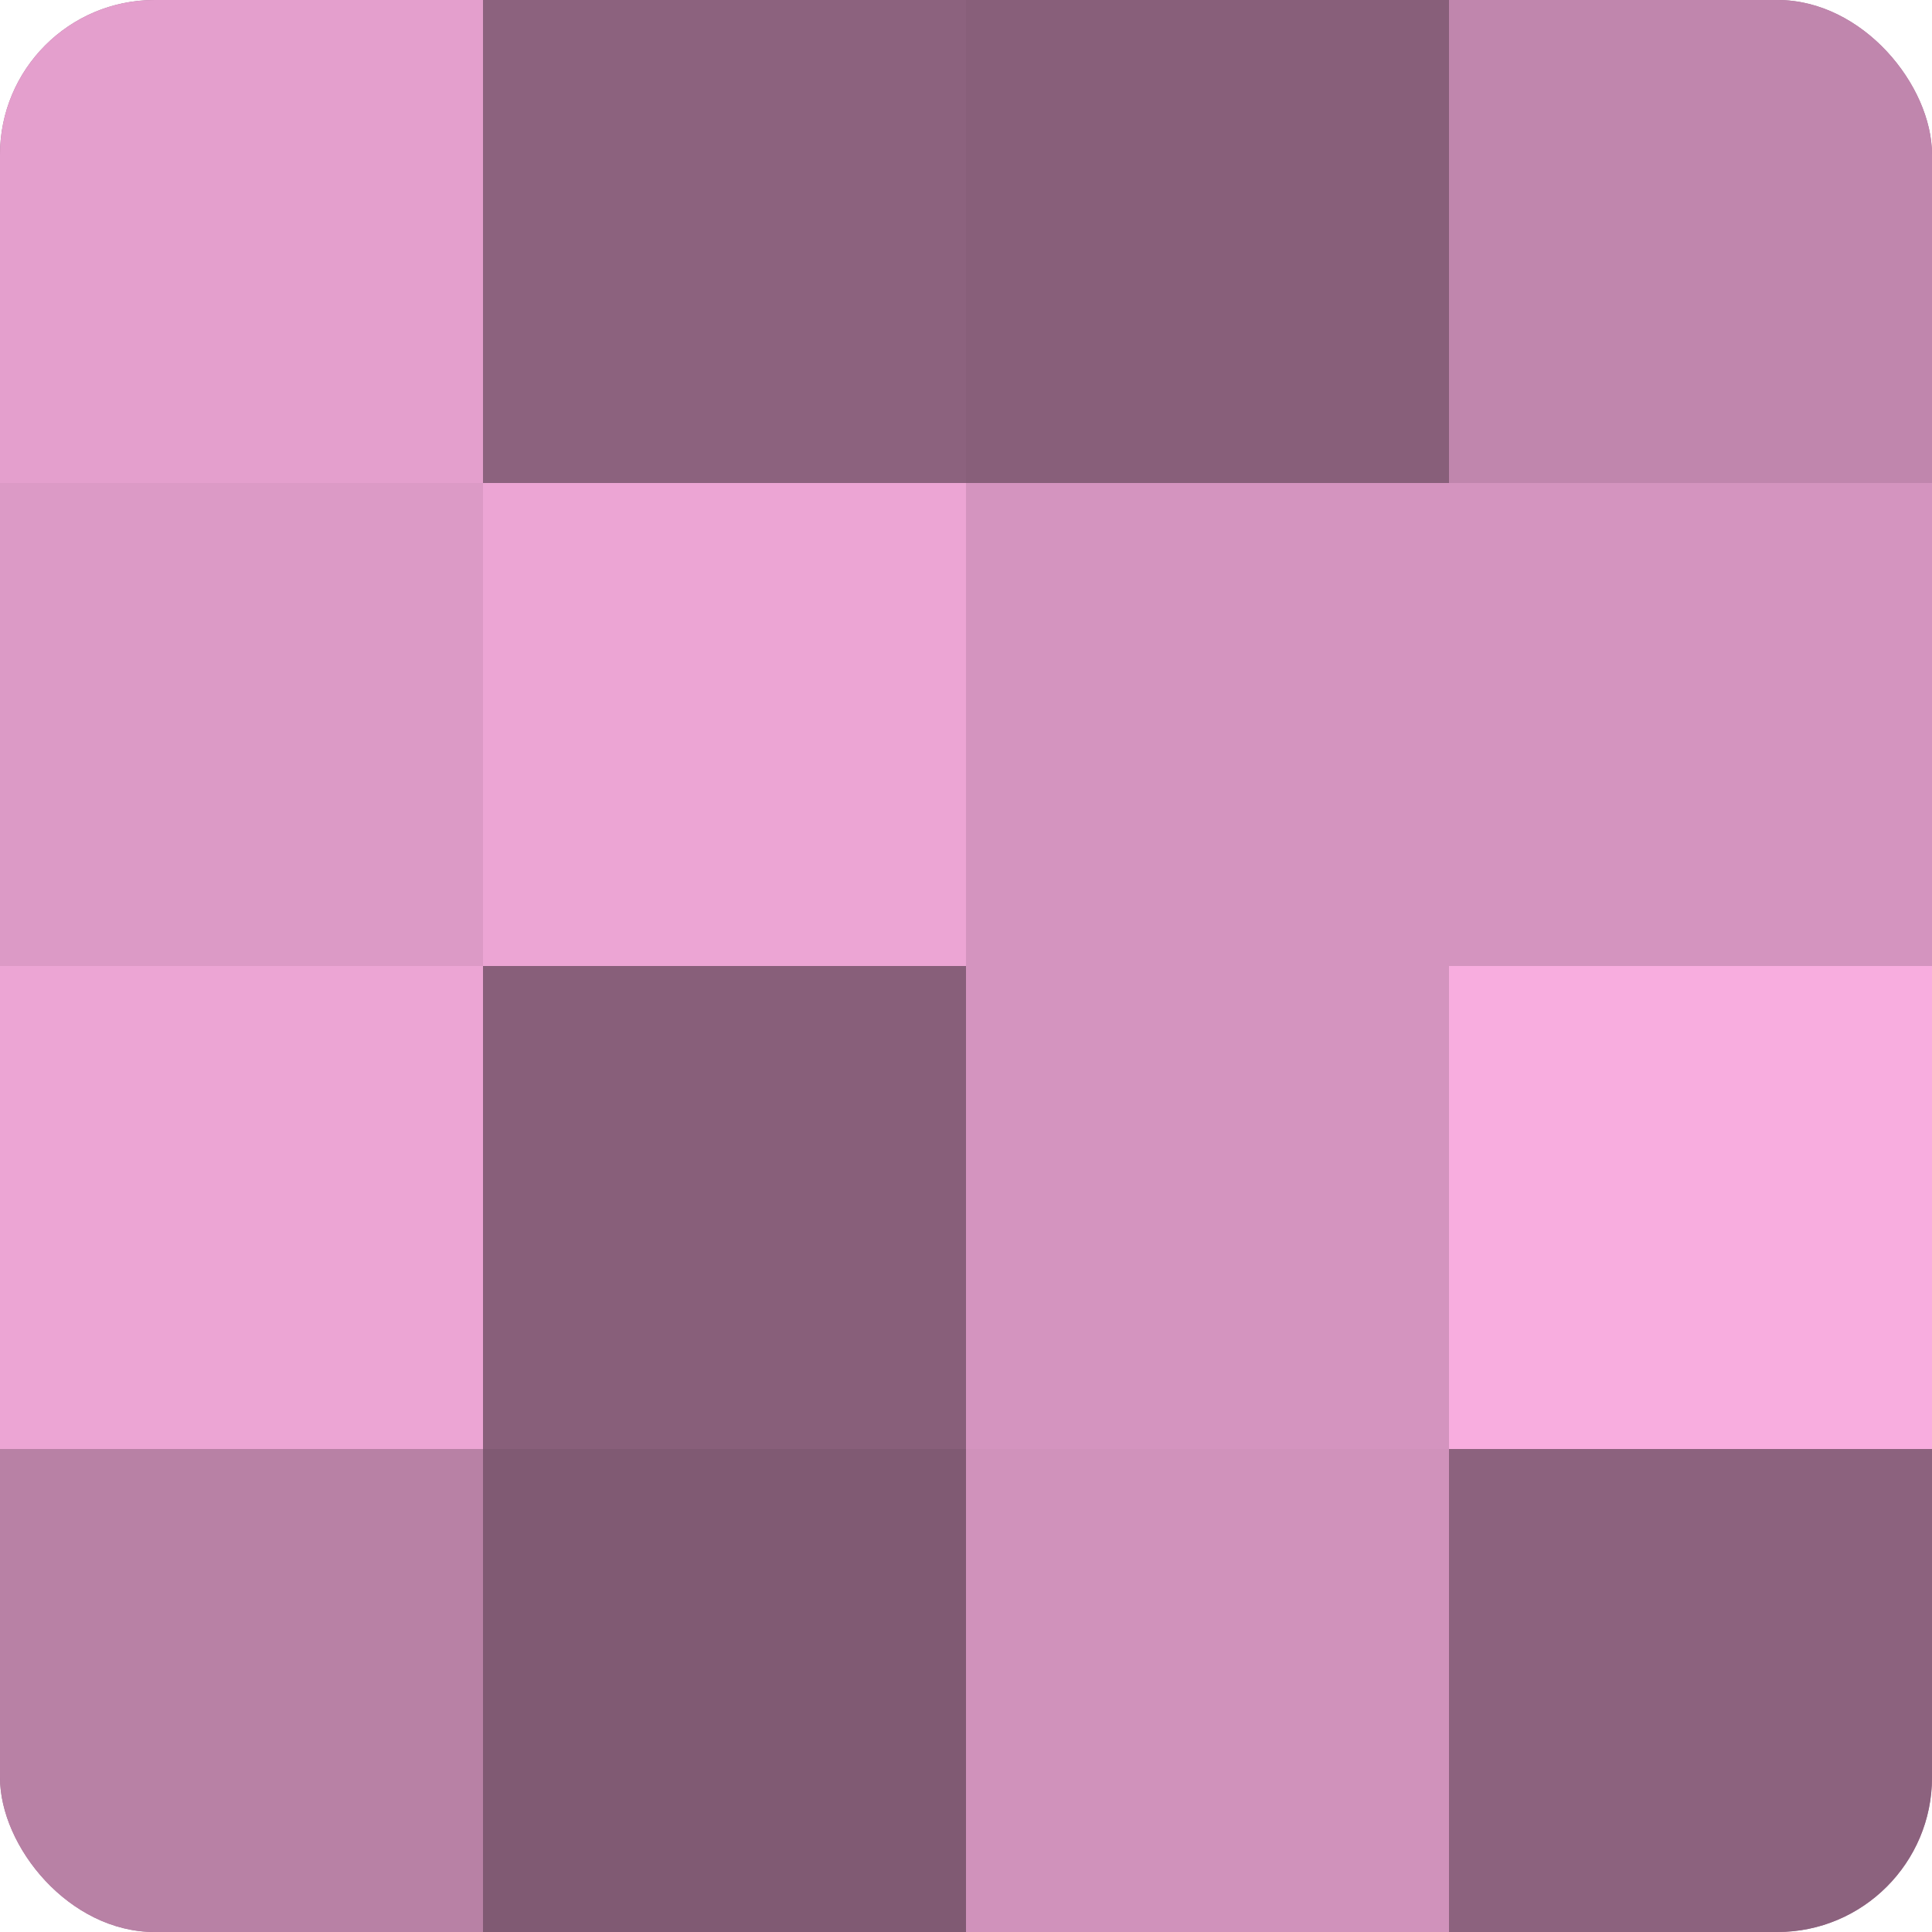
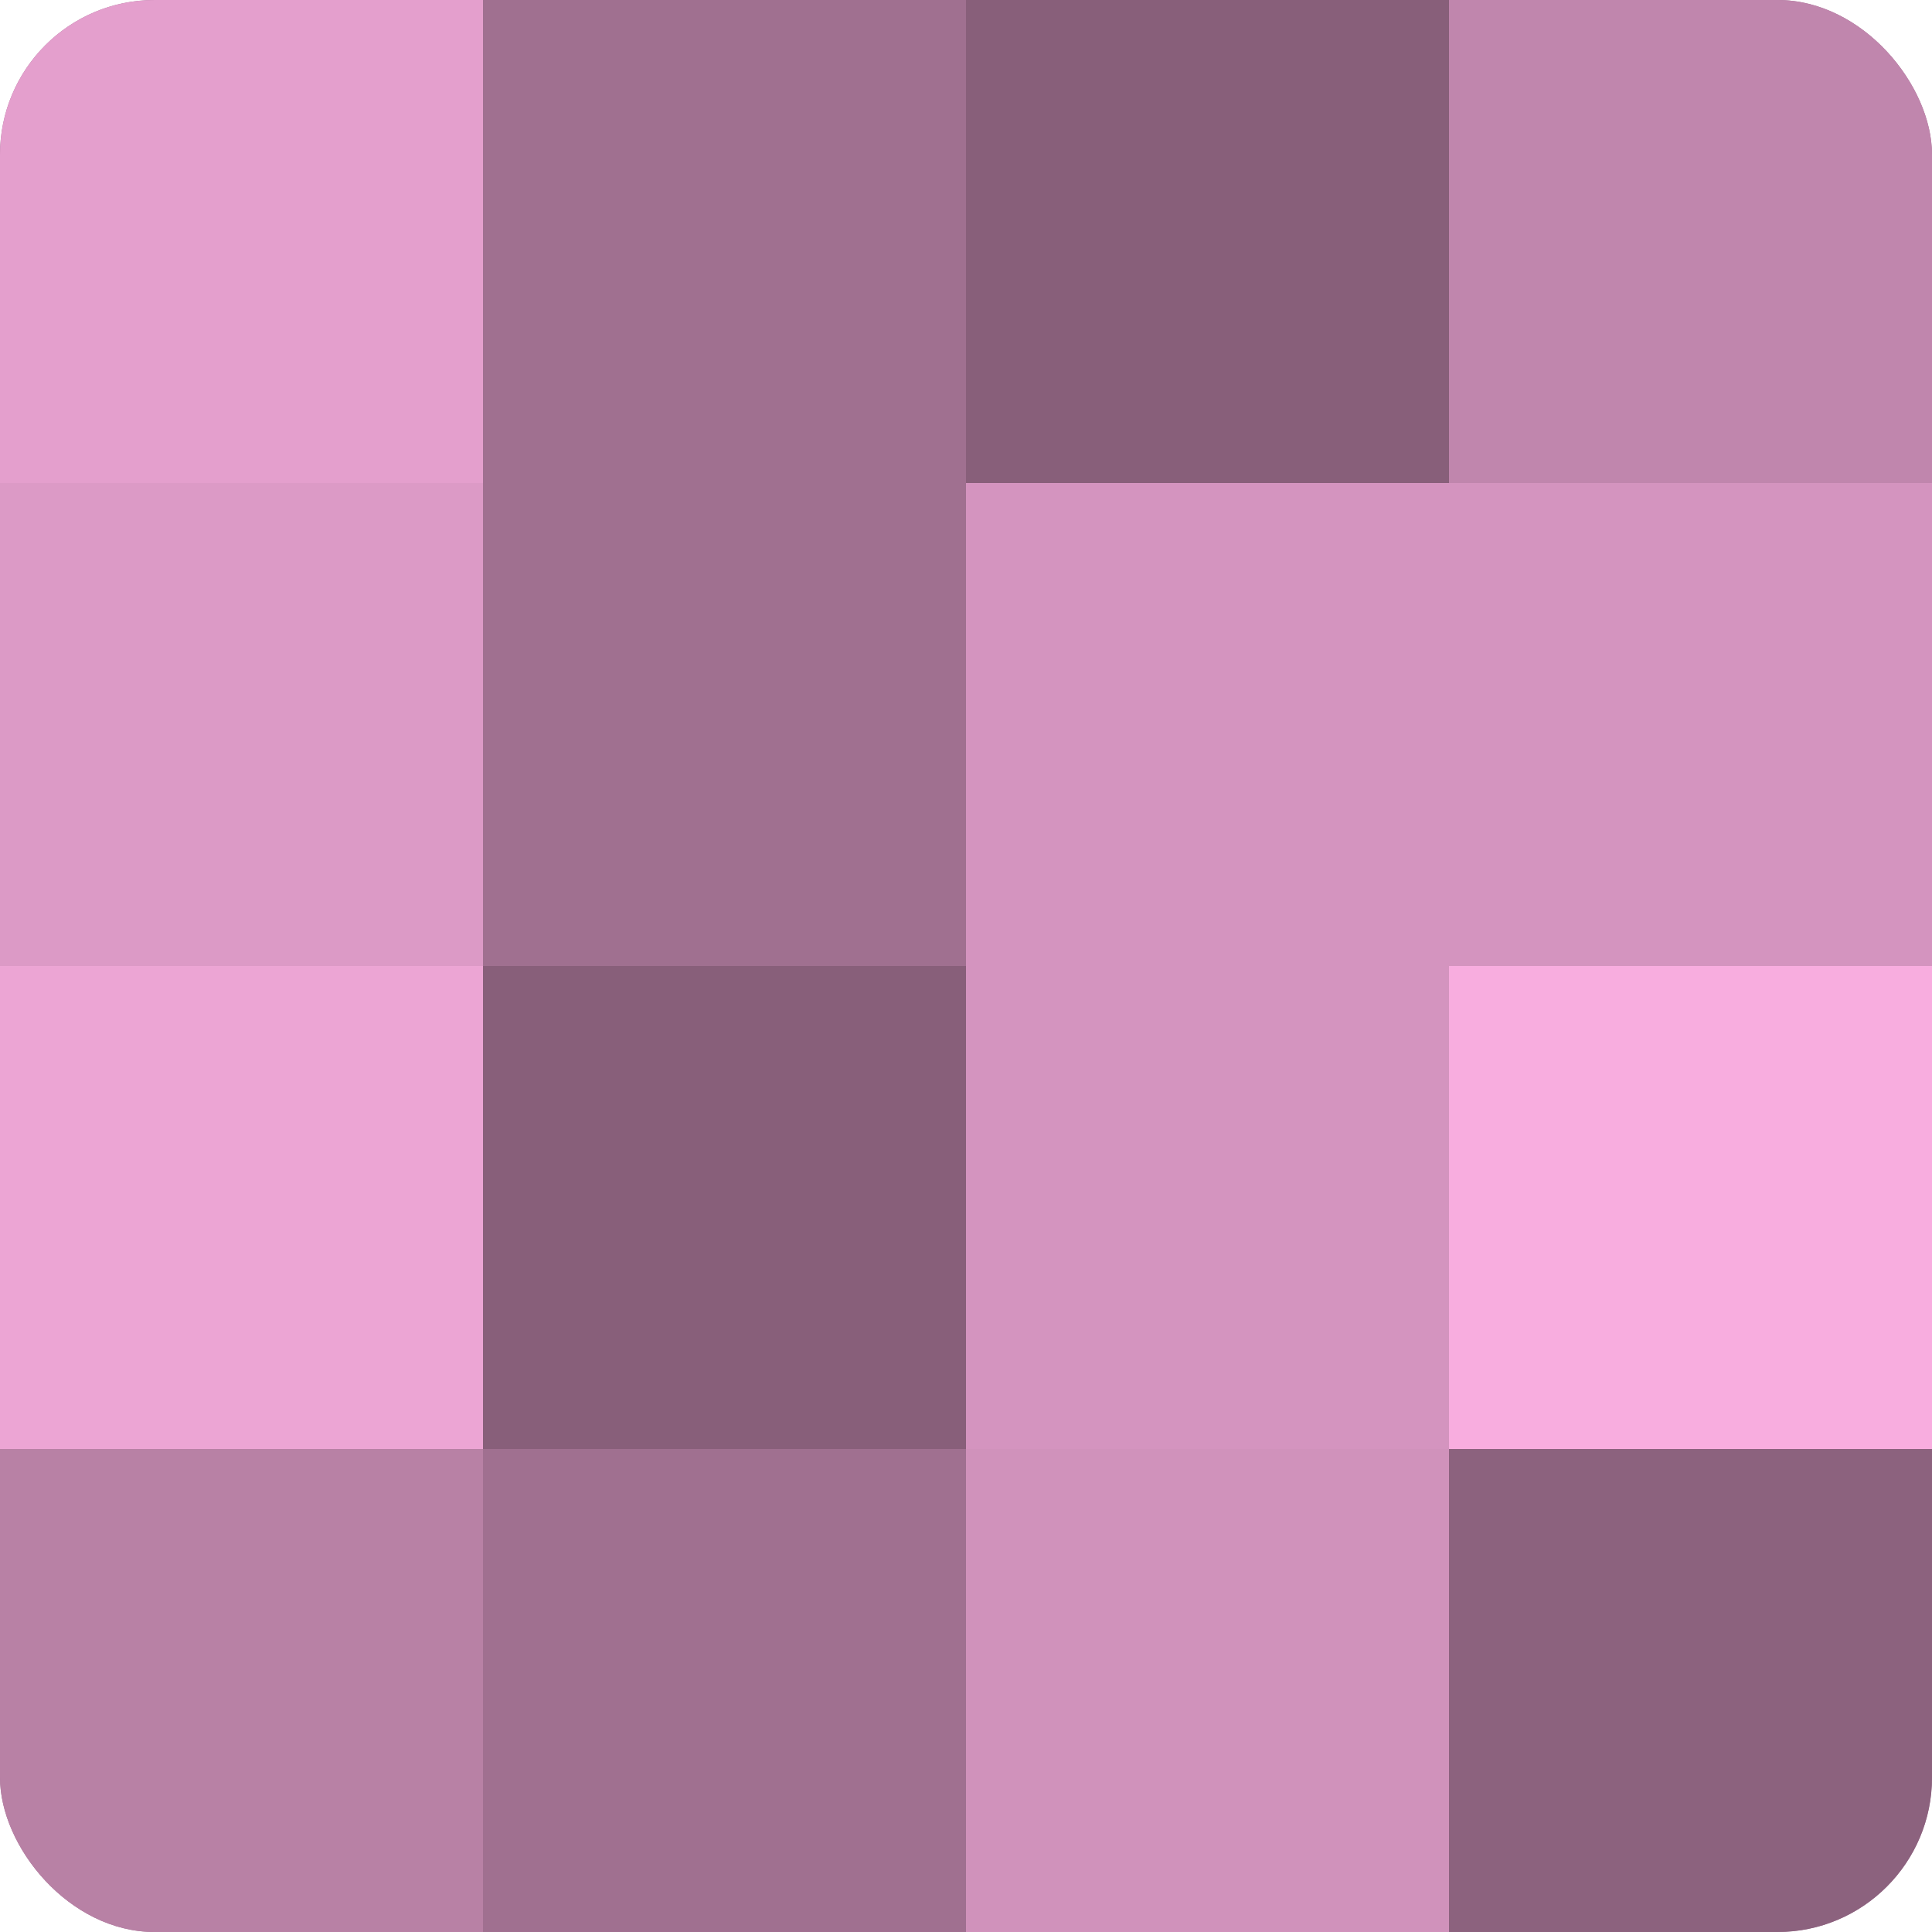
<svg xmlns="http://www.w3.org/2000/svg" width="60" height="60" viewBox="0 0 100 100" preserveAspectRatio="xMidYMid meet">
  <defs>
    <clipPath id="c" width="100" height="100">
      <rect width="100" height="100" rx="8" ry="8" />
    </clipPath>
  </defs>
  <g clip-path="url(#c)">
    <rect width="100" height="100" fill="#a07090" />
    <rect width="25" height="25" fill="#e49fcd" />
    <rect y="25" width="25" height="25" fill="#dc9ac6" />
    <rect y="50" width="25" height="25" fill="#eca5d4" />
    <rect y="75" width="25" height="25" fill="#b881a5" />
-     <rect x="25" width="25" height="25" fill="#8c627e" />
-     <rect x="25" y="25" width="25" height="25" fill="#eca5d4" />
    <rect x="25" y="50" width="25" height="25" fill="#885f7a" />
-     <rect x="25" y="75" width="25" height="25" fill="#805a73" />
    <rect x="50" width="25" height="25" fill="#885f7a" />
    <rect x="50" y="25" width="25" height="25" fill="#d494bf" />
    <rect x="50" y="50" width="25" height="25" fill="#d494bf" />
    <rect x="50" y="75" width="25" height="25" fill="#d092bb" />
    <rect x="75" width="25" height="25" fill="#c086ad" />
    <rect x="75" y="25" width="25" height="25" fill="#d494bf" />
    <rect x="75" y="50" width="25" height="25" fill="#f8addf" />
    <rect x="75" y="75" width="25" height="25" fill="#8c627e" />
  </g>
</svg>